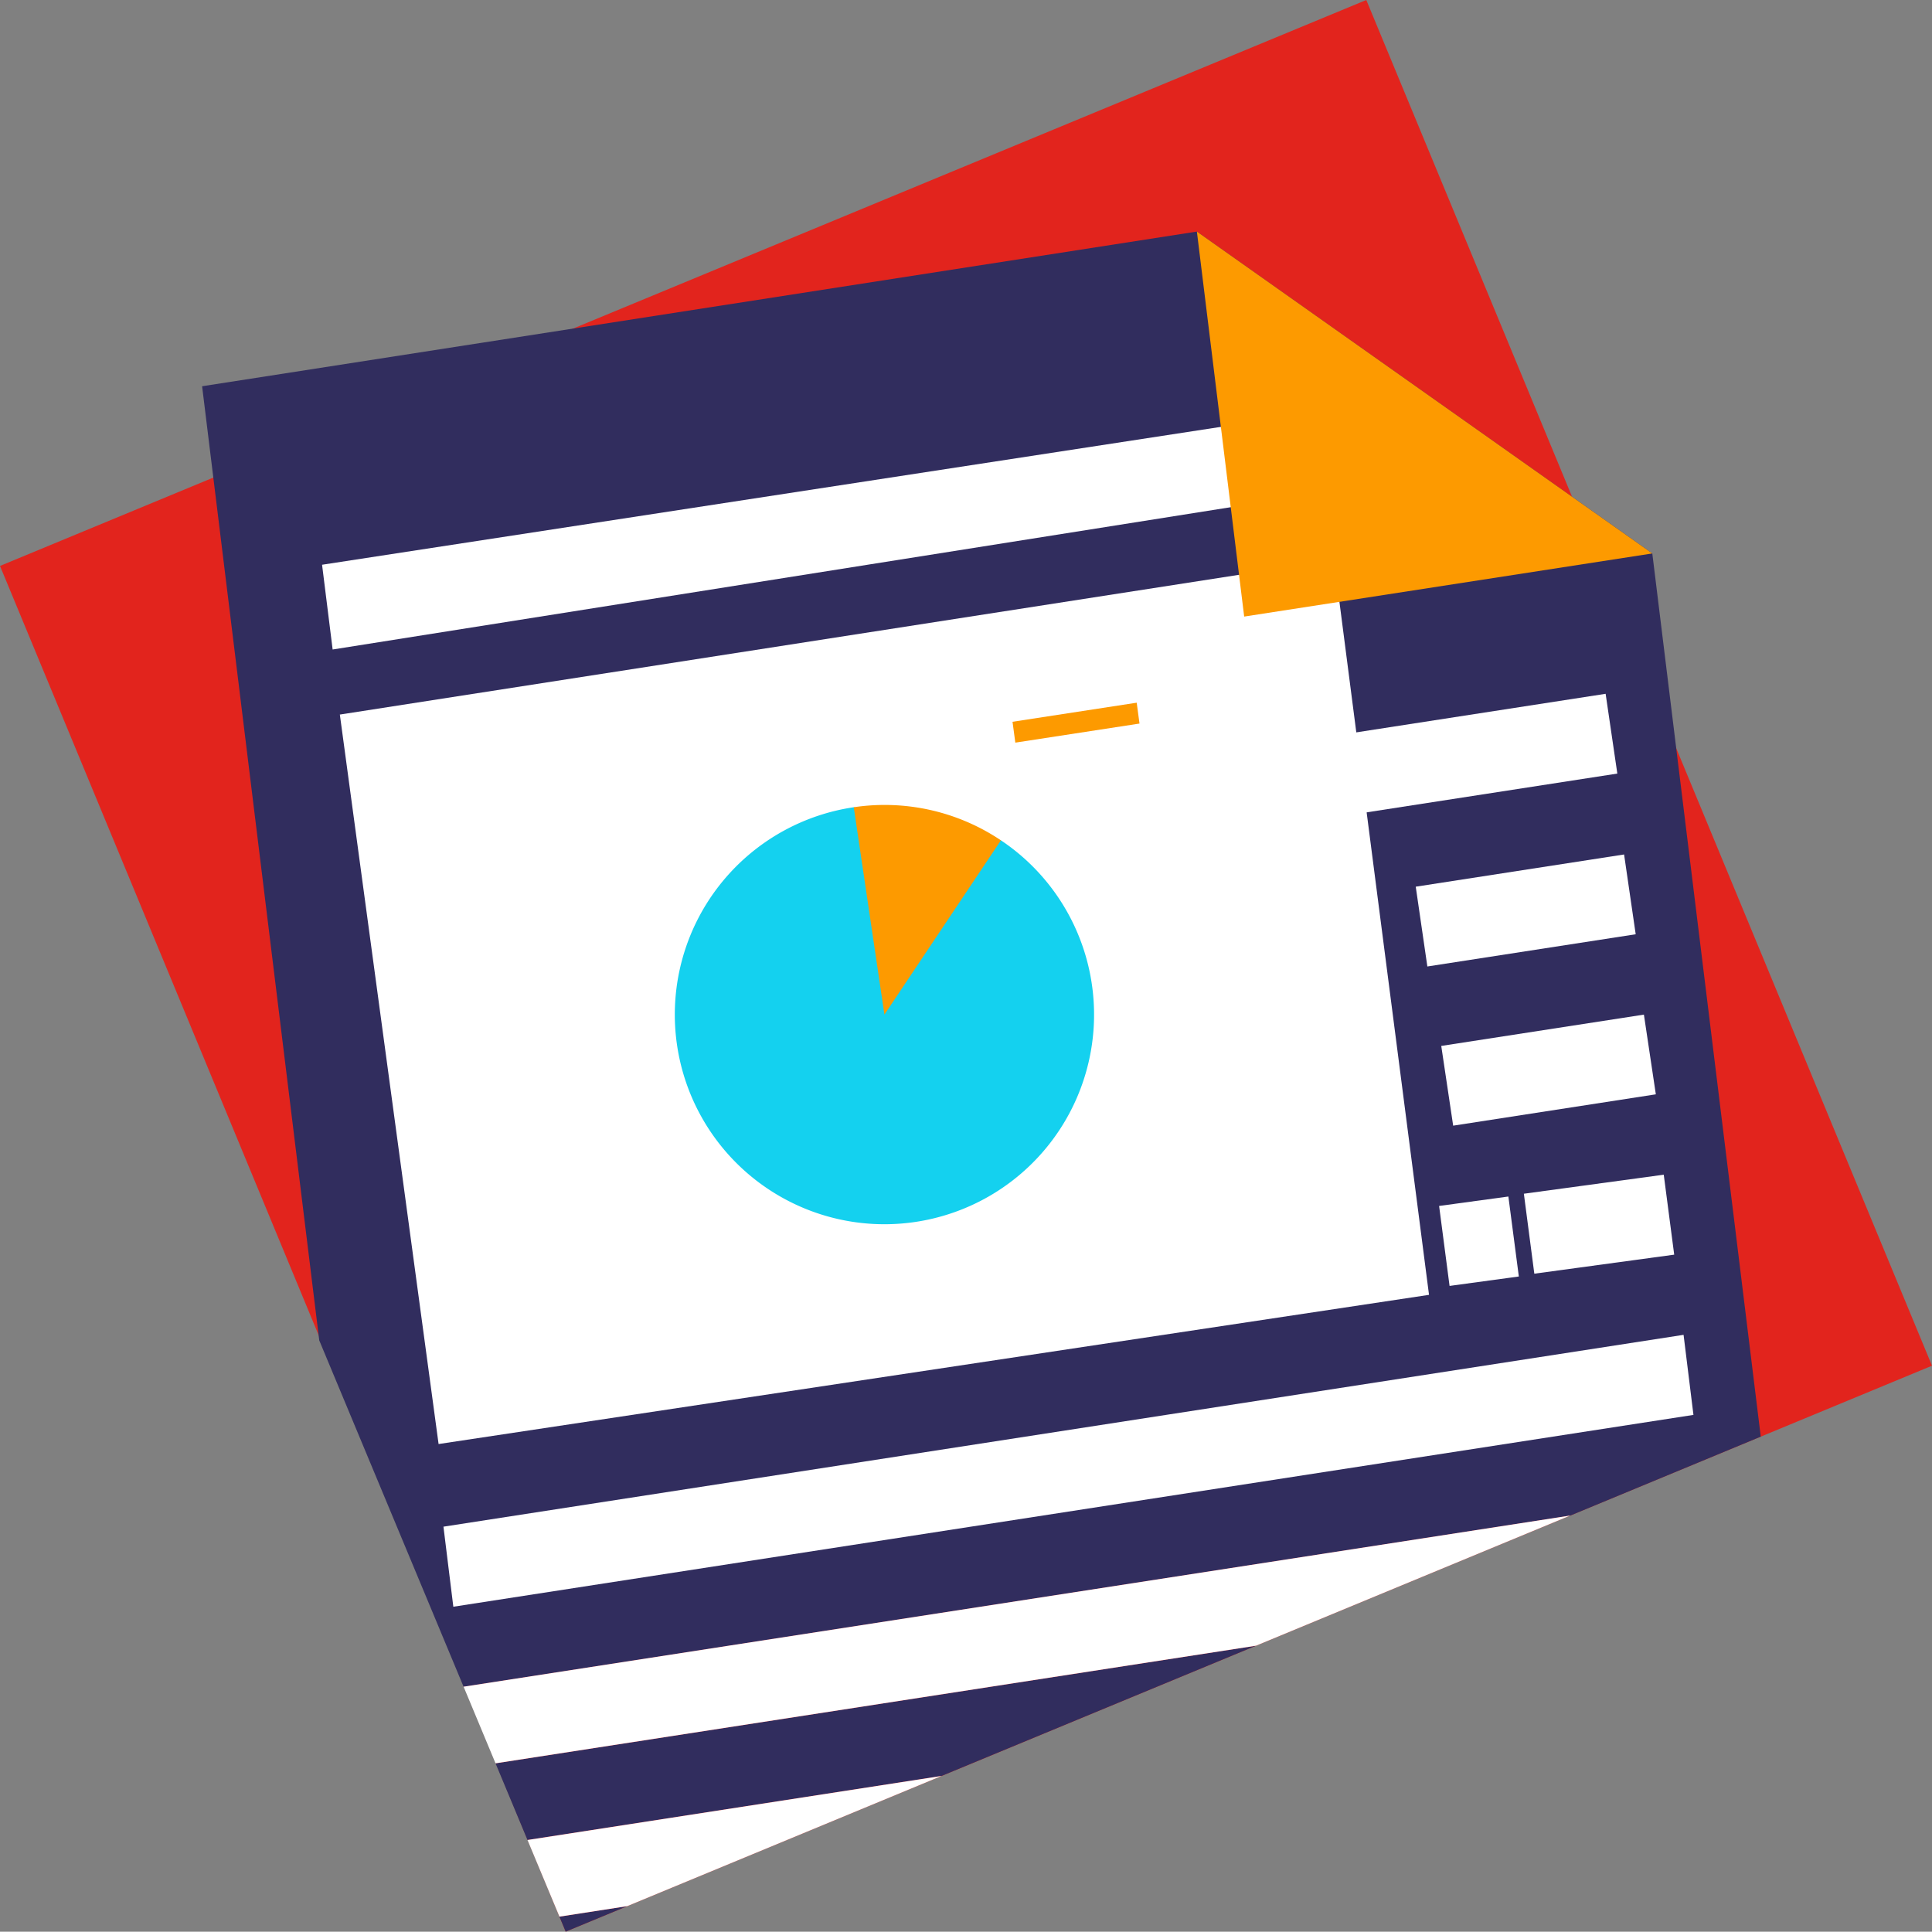
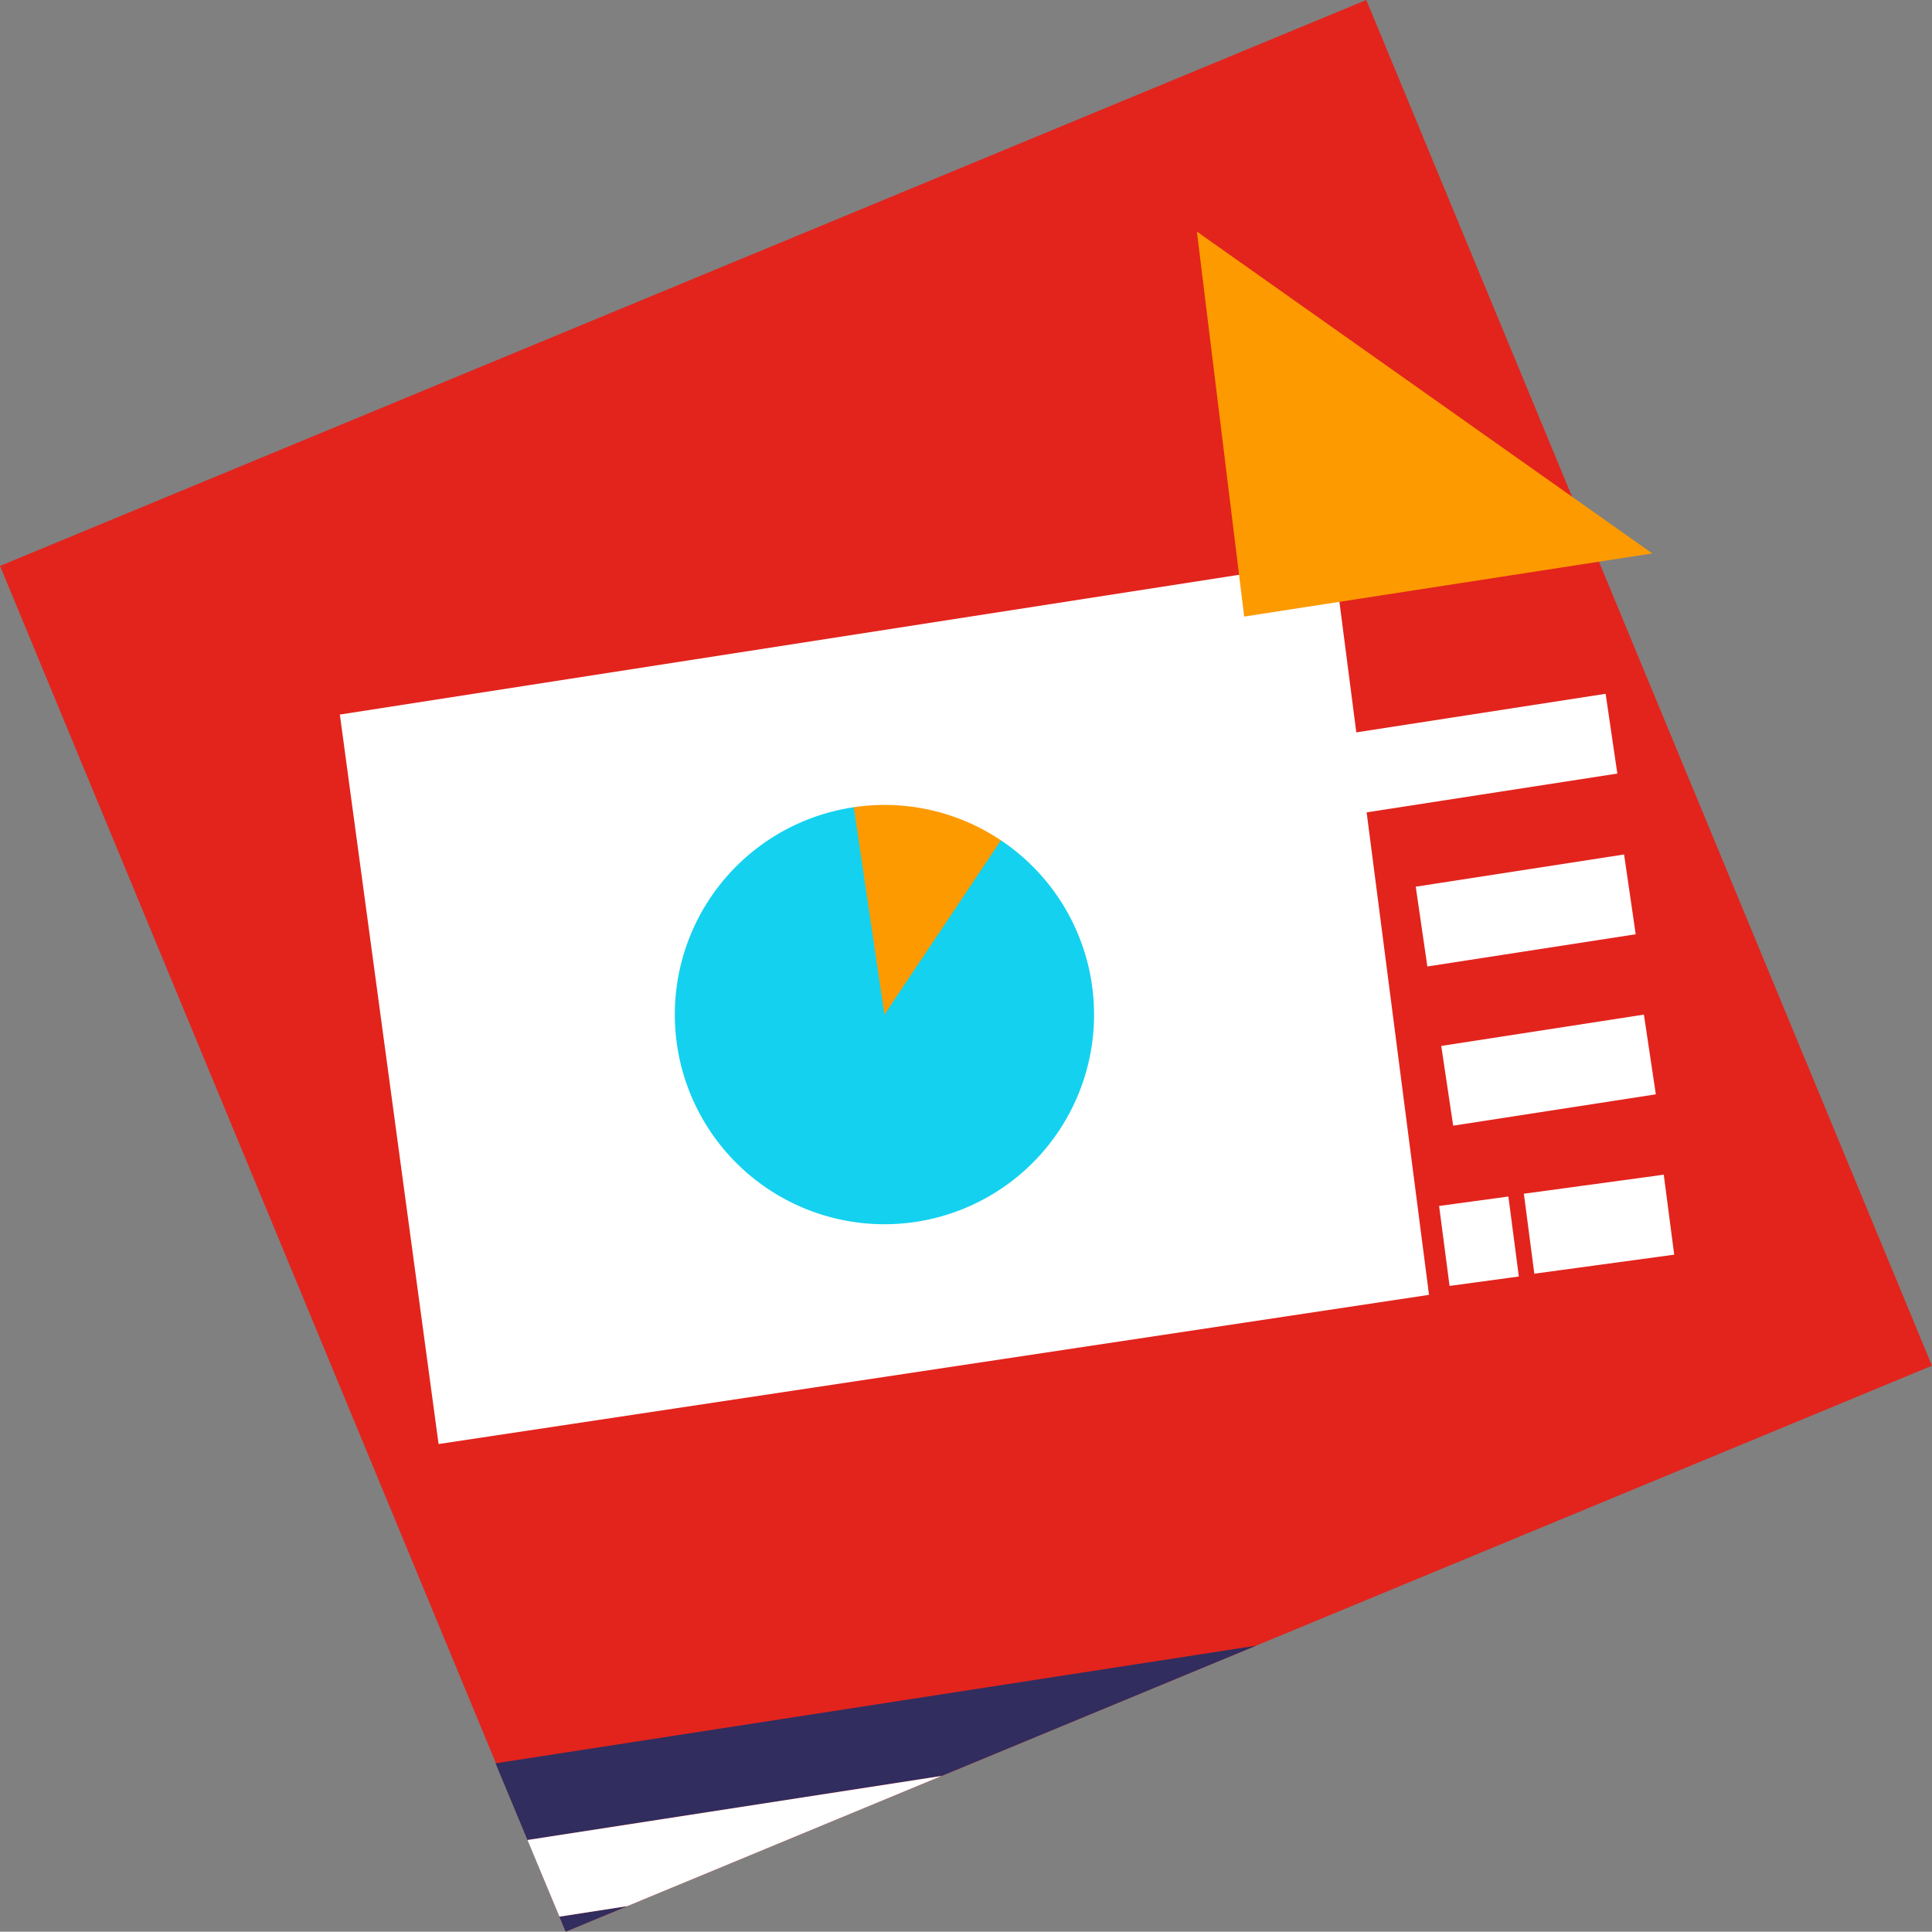
<svg xmlns="http://www.w3.org/2000/svg" width="127.905" height="127.883" viewBox="0 0 127.905 127.883">
  <rect x="0" y="0" width="127.905" height="127.883" fill="#808080" stroke="none" />
  <g id="Group_47" data-name="Group 47" transform="translate(-615.296 -1330.829)">
    <g id="Group_45" data-name="Group 45">
      <rect id="Rectangle_71" data-name="Rectangle 71" width="97.906" height="97.865" transform="translate(615.296 1368.296) rotate(-22.5)" fill="#e2241d" />
    </g>
    <g id="Group_46" data-name="Group 46">
-       <path id="Path_172" data-name="Path 172" d="M731.864,1425.939l-7.18-58.471-30.15-21.308L628.676,1356.4l7.756,63.169,9.556,22.929,73.267-11.332Z" fill="#312d5e" />
      <path id="Path_173" data-name="Path 173" d="M652.746,1458.711l4.077-1.689-4.491.695Z" fill="#312d5e" />
      <path id="Path_174" data-name="Path 174" d="M698.447,1439.781l-50.345,7.786,2.115,5.075,27.414-4.24Z" fill="#312d5e" />
-       <path id="Path_175" data-name="Path 175" d="M719.255,1431.162l-73.267,11.332,2.114,5.073,50.345-7.786Z" fill="#fff" />
      <path id="Path_176" data-name="Path 176" d="M650.218,1452.643l2.115,5.074,4.491-.695,20.808-8.619Z" fill="#fff" />
    </g>
    <path id="Path_177" data-name="Path 177" d="M696.152,1396.923l-29.222,4.52-.758-5.284,29.223-4.52Z" fill="#fff" />
    <path id="Path_178" data-name="Path 178" d="M724.918,1403.277l-13.417,2.075-.789-5.279L724.128,1398Z" fill="#fff" />
-     <path id="Path_179" data-name="Path 179" d="M726.134,1413.892l-9.261,1.26-.692-5.294,9.261-1.26Z" fill="#fff" />
+     <path id="Path_179" data-name="Path 179" d="M726.134,1413.892l-9.261,1.26-.692-5.294,9.261-1.26" fill="#fff" />
    <path id="Path_180" data-name="Path 180" d="M715.848,1415.337l-4.586.624-.692-5.294,4.586-.624Z" fill="#fff" />
-     <path id="Path_181" data-name="Path 181" d="M727.408,1424.5l-82.1,12.7-.654-5.3,82.1-12.7Z" fill="#fff" />
    <path id="Path_182" data-name="Path 182" d="M685.18,1376.991l-12.14,1.878-.792-5.278,12.14-1.878Z" fill="#fff" />
    <path id="Path_183" data-name="Path 183" d="M722.369,1382.042l-20.771,3.213-.775-5.281,20.771-3.213Z" fill="#fff" />
-     <path id="Path_184" data-name="Path 184" d="M637.318,1373.828l-.7-5.611,63.052-9.672.759,5.283" fill="#fff" />
    <path id="Path_185" data-name="Path 185" d="M697.52,1385.885l-23.034,3.563-.77-5.282,23.034-3.563Z" fill="#fff" />
    <path id="Path_186" data-name="Path 186" d="M723.585,1392.68l-13.793,2.133-.769-5.282,13.793-2.133Z" fill="#fff" />
    <path id="Path_187" data-name="Path 187" d="M707.878,1405.913l-22.594,3.495-.771-5.281,22.594-3.495Z" fill="#fff" />
    <path id="Path_188" data-name="Path 188" d="M703.612,1367.9l6.29,48.652-65.57,9.877-6.537-48.294,65.858-10.236Z" fill="#fff" />
    <path id="Path_189" data-name="Path 189" d="M724.684,1367.469l-27.019,4.179-3.131-25.487Z" fill="#fd9a00" />
    <path id="Path_190" data-name="Path 190" d="M681.56,1386.461a13.878,13.878,0,1,1-9.742-2.19" fill="#14d1ef" />
    <path id="Path_191" data-name="Path 191" d="M671.818,1384.271a13.824,13.824,0,0,1,9.742,2.19L673.848,1398Z" fill="#fd9a00" />
-     <path id="Path_192" data-name="Path 192" d="M690.735,1378.731l-8.221,1.263-.185-1.381,8.221-1.263Z" fill="#fd9a00" />
  </g>
</svg>